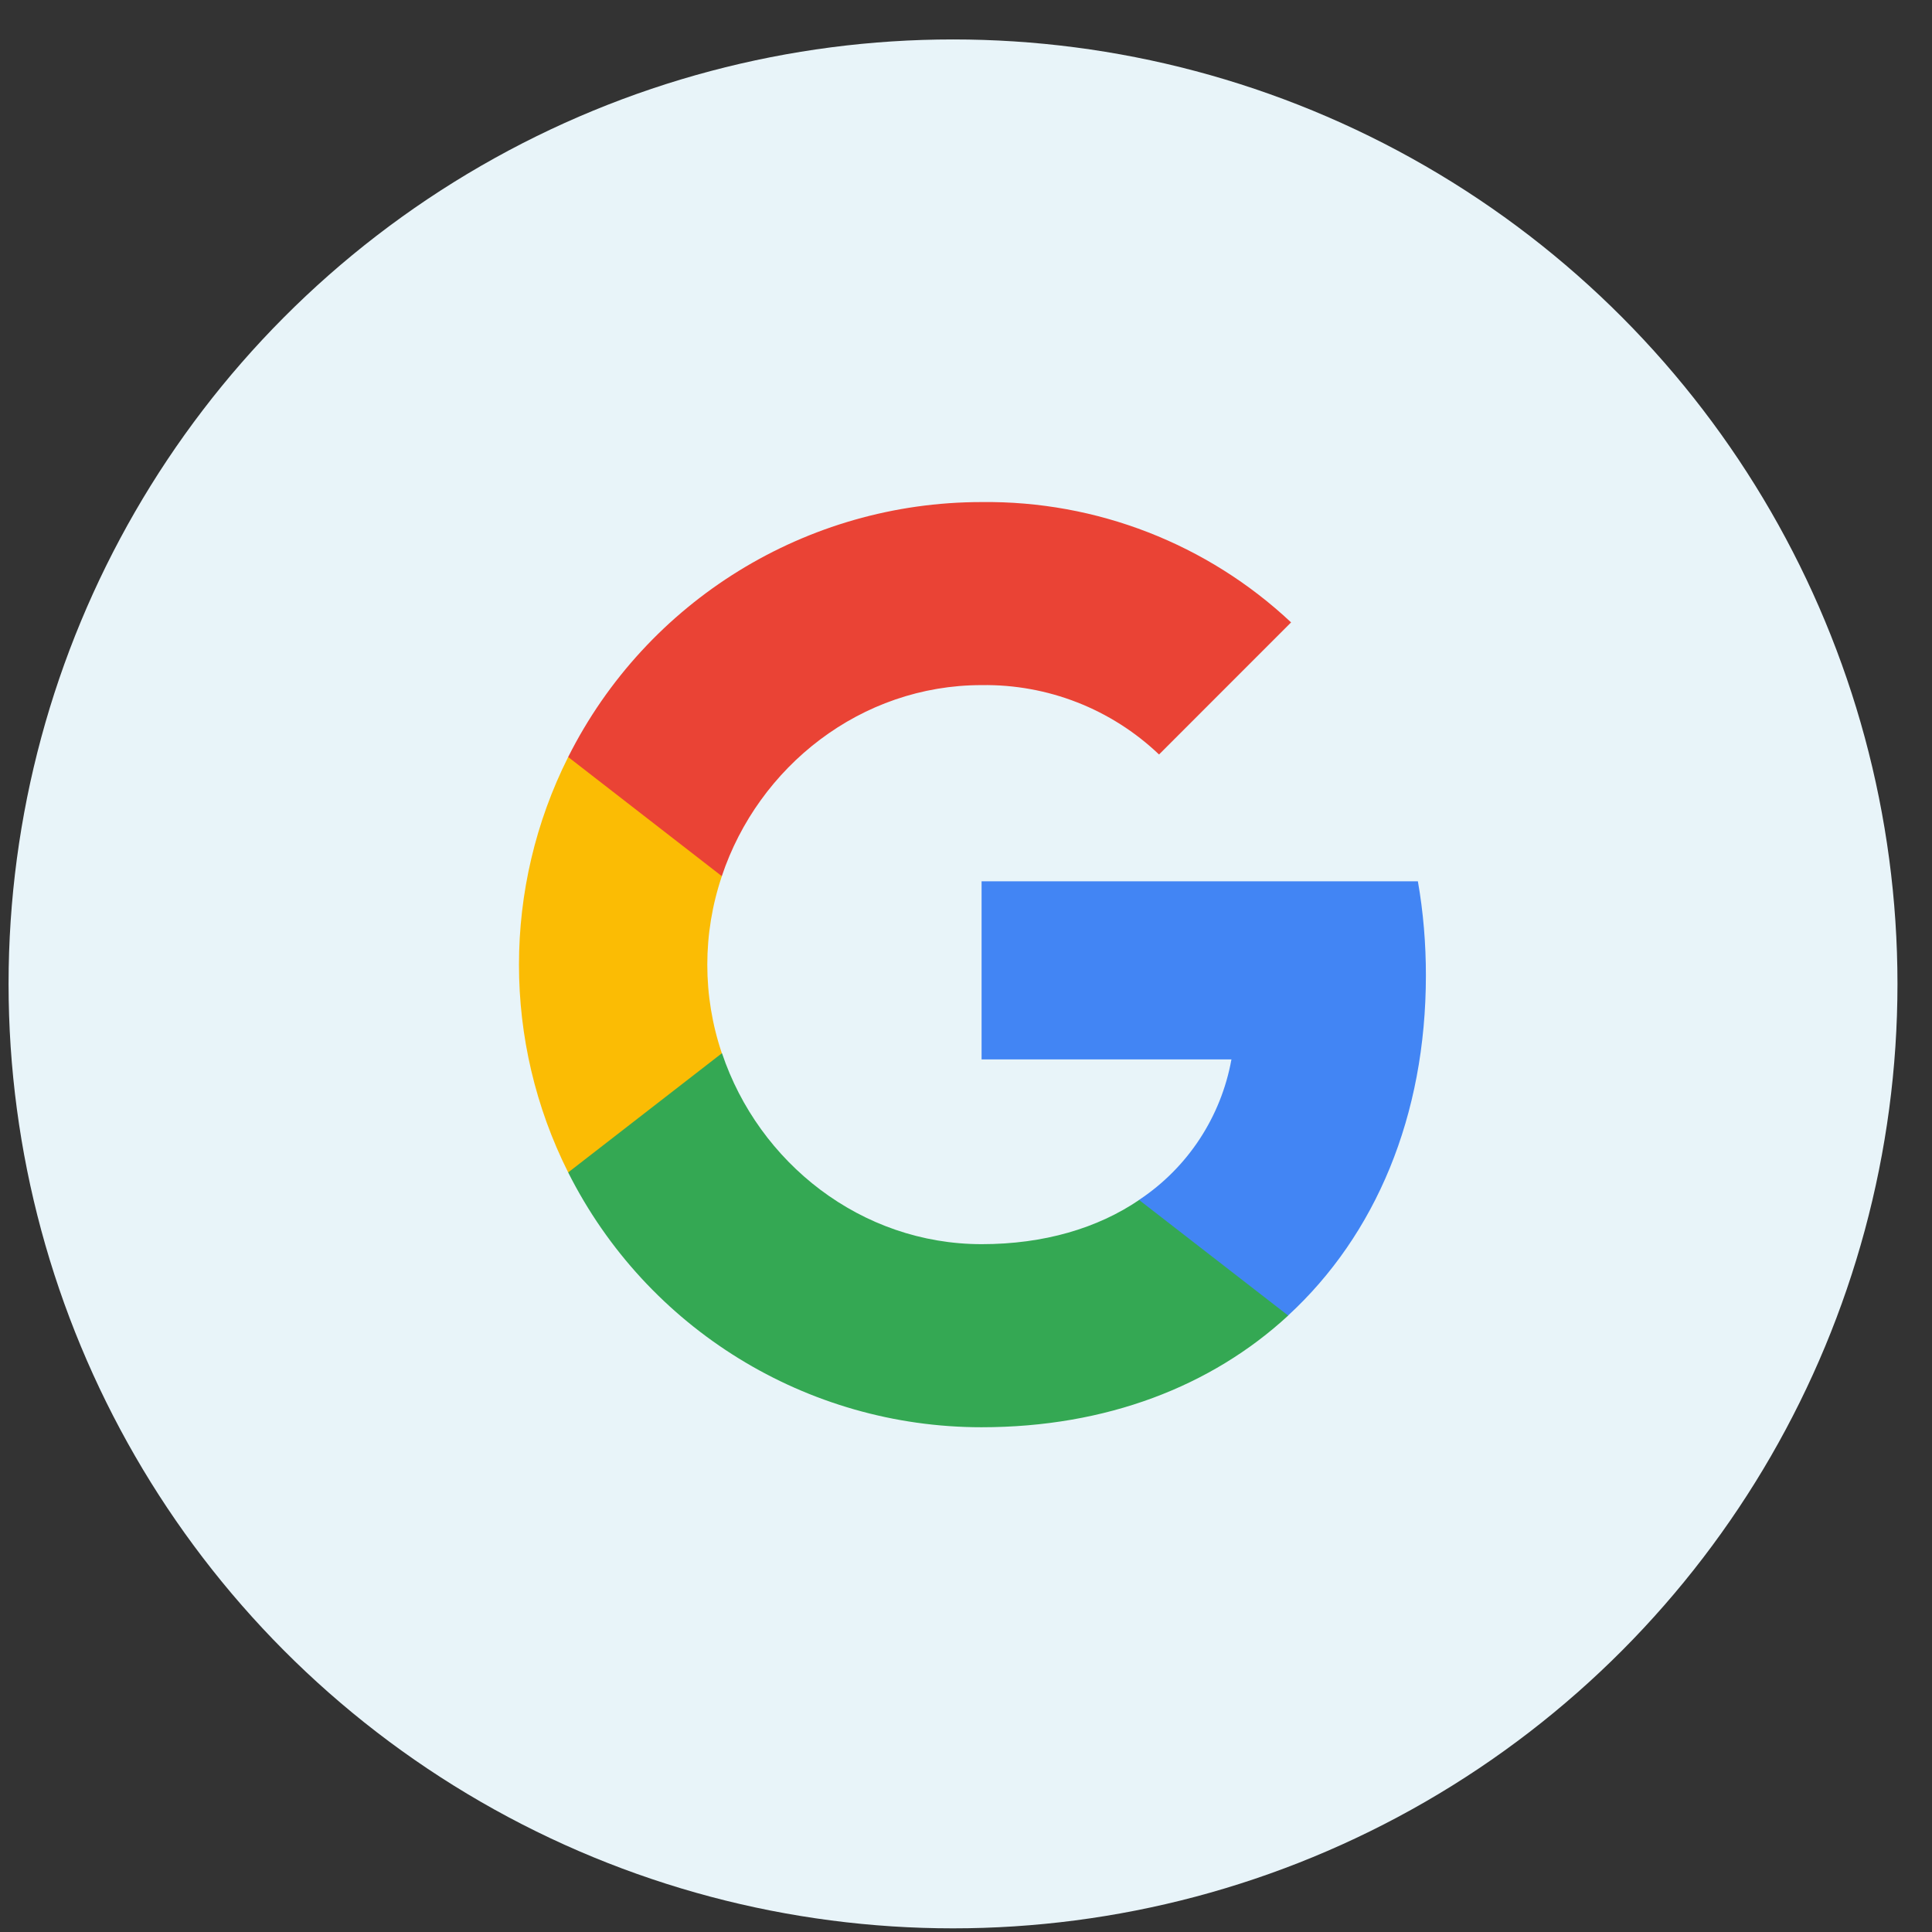
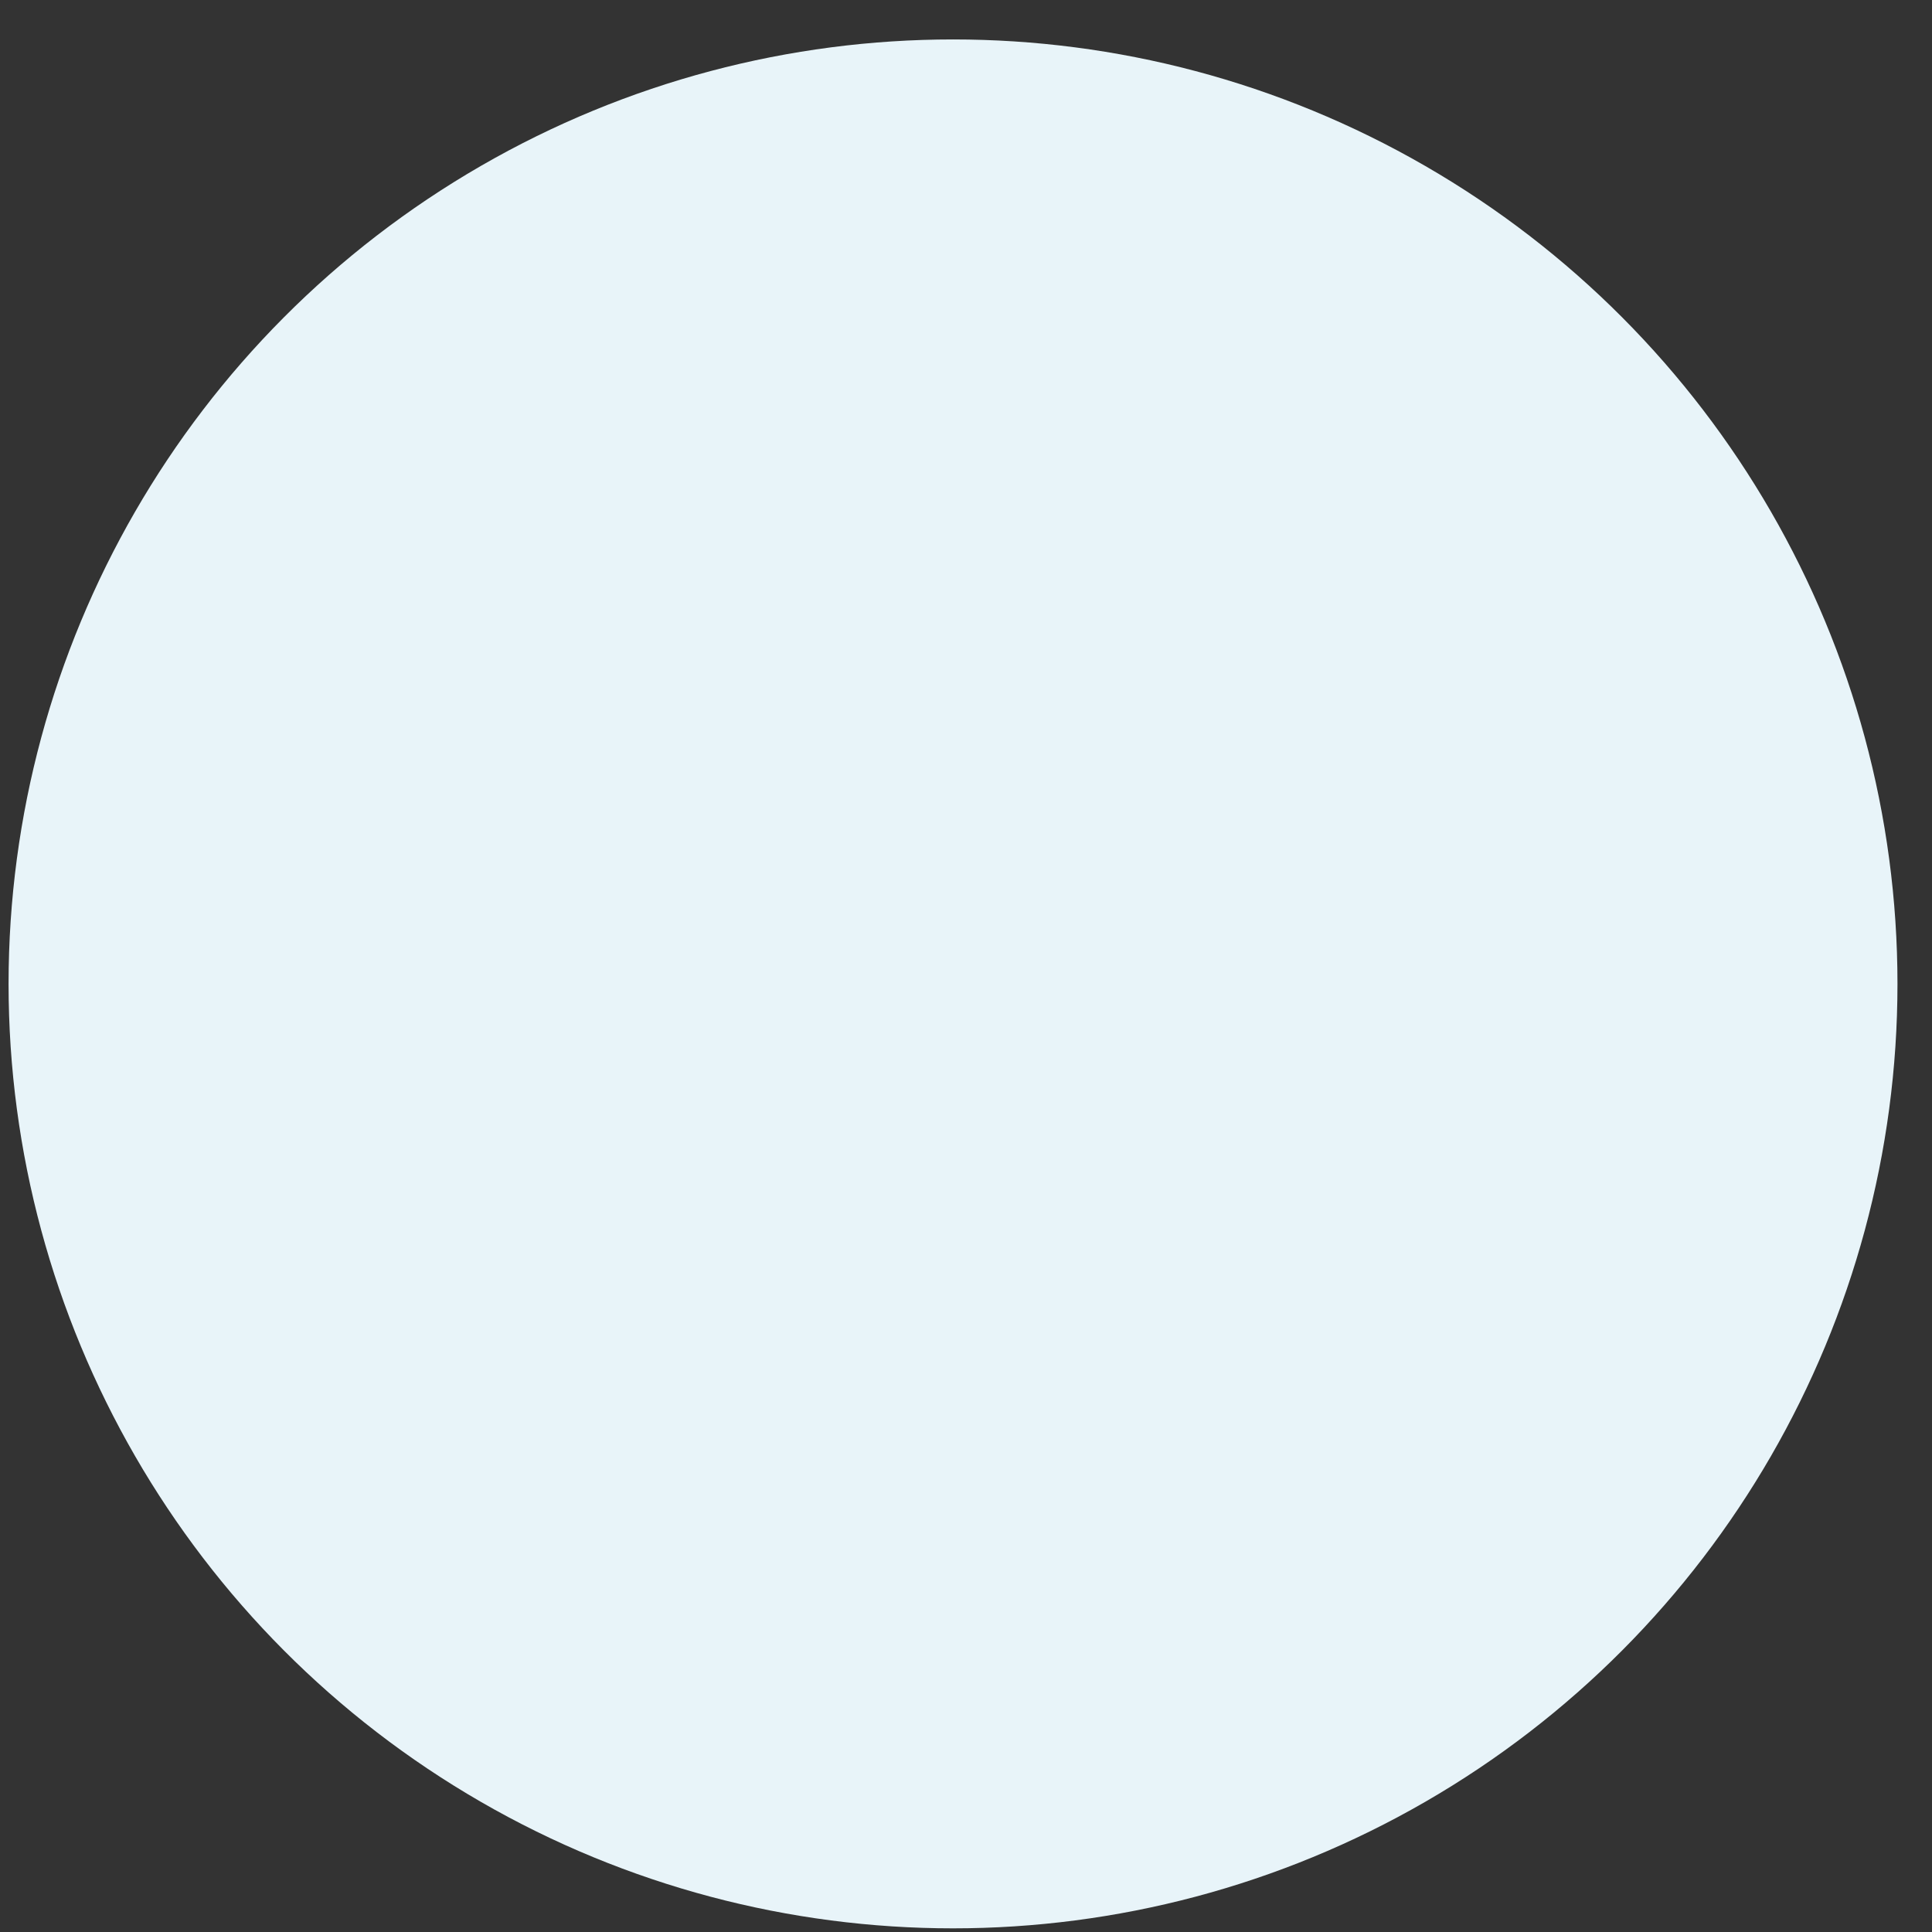
<svg xmlns="http://www.w3.org/2000/svg" width="46" height="46" viewBox="0 0 46 46" fill="none">
  <rect x="0" y="0" width="46" height="46" fill="#333333" stroke="none" />
  <circle cx="22.691" cy="23.426" r="22.487" fill="#E8F4F9" />
  <g clip-path="url(#clip0_250_6211)">
-     <path d="M33.95 23.221C33.95 22.472 33.889 21.72 33.759 20.983H23.371V25.224H29.32C29.073 26.592 28.28 27.802 27.118 28.571V31.323H30.668C32.752 29.405 33.95 26.572 33.95 23.221Z" fill="#4285F4" />
+     <path d="M33.95 23.221C33.95 22.472 33.889 21.72 33.759 20.983V25.224H29.32C29.073 26.592 28.28 27.802 27.118 28.571V31.323H30.668C32.752 29.405 33.95 26.572 33.95 23.221Z" fill="#4285F4" />
    <path d="M23.37 33.982C26.341 33.982 28.846 33.006 30.671 31.323L27.122 28.571C26.134 29.242 24.86 29.623 23.374 29.623C20.501 29.623 18.065 27.684 17.191 25.078H13.528V27.915C15.398 31.634 19.206 33.982 23.37 33.982Z" fill="#34A853" />
-     <path d="M17.187 25.078C16.725 23.71 16.725 22.229 17.187 20.861V18.024H13.528C11.966 21.137 11.966 24.803 13.528 27.915L17.187 25.078Z" fill="#FBBC04" />
    <path d="M23.37 16.312C24.941 16.288 26.458 16.879 27.596 17.964L30.74 14.819C28.749 12.949 26.106 11.921 23.37 11.954C19.206 11.954 15.398 14.301 13.528 18.024L17.186 20.861C18.057 18.251 20.497 16.312 23.37 16.312Z" fill="#EA4335" />
  </g>
  <defs>
    <clipPath id="clip0_250_6211">
-       <rect width="22.028" height="22.028" fill="white" transform="translate(12.136 11.953)" />
-     </clipPath>
+       </clipPath>
  </defs>
</svg>